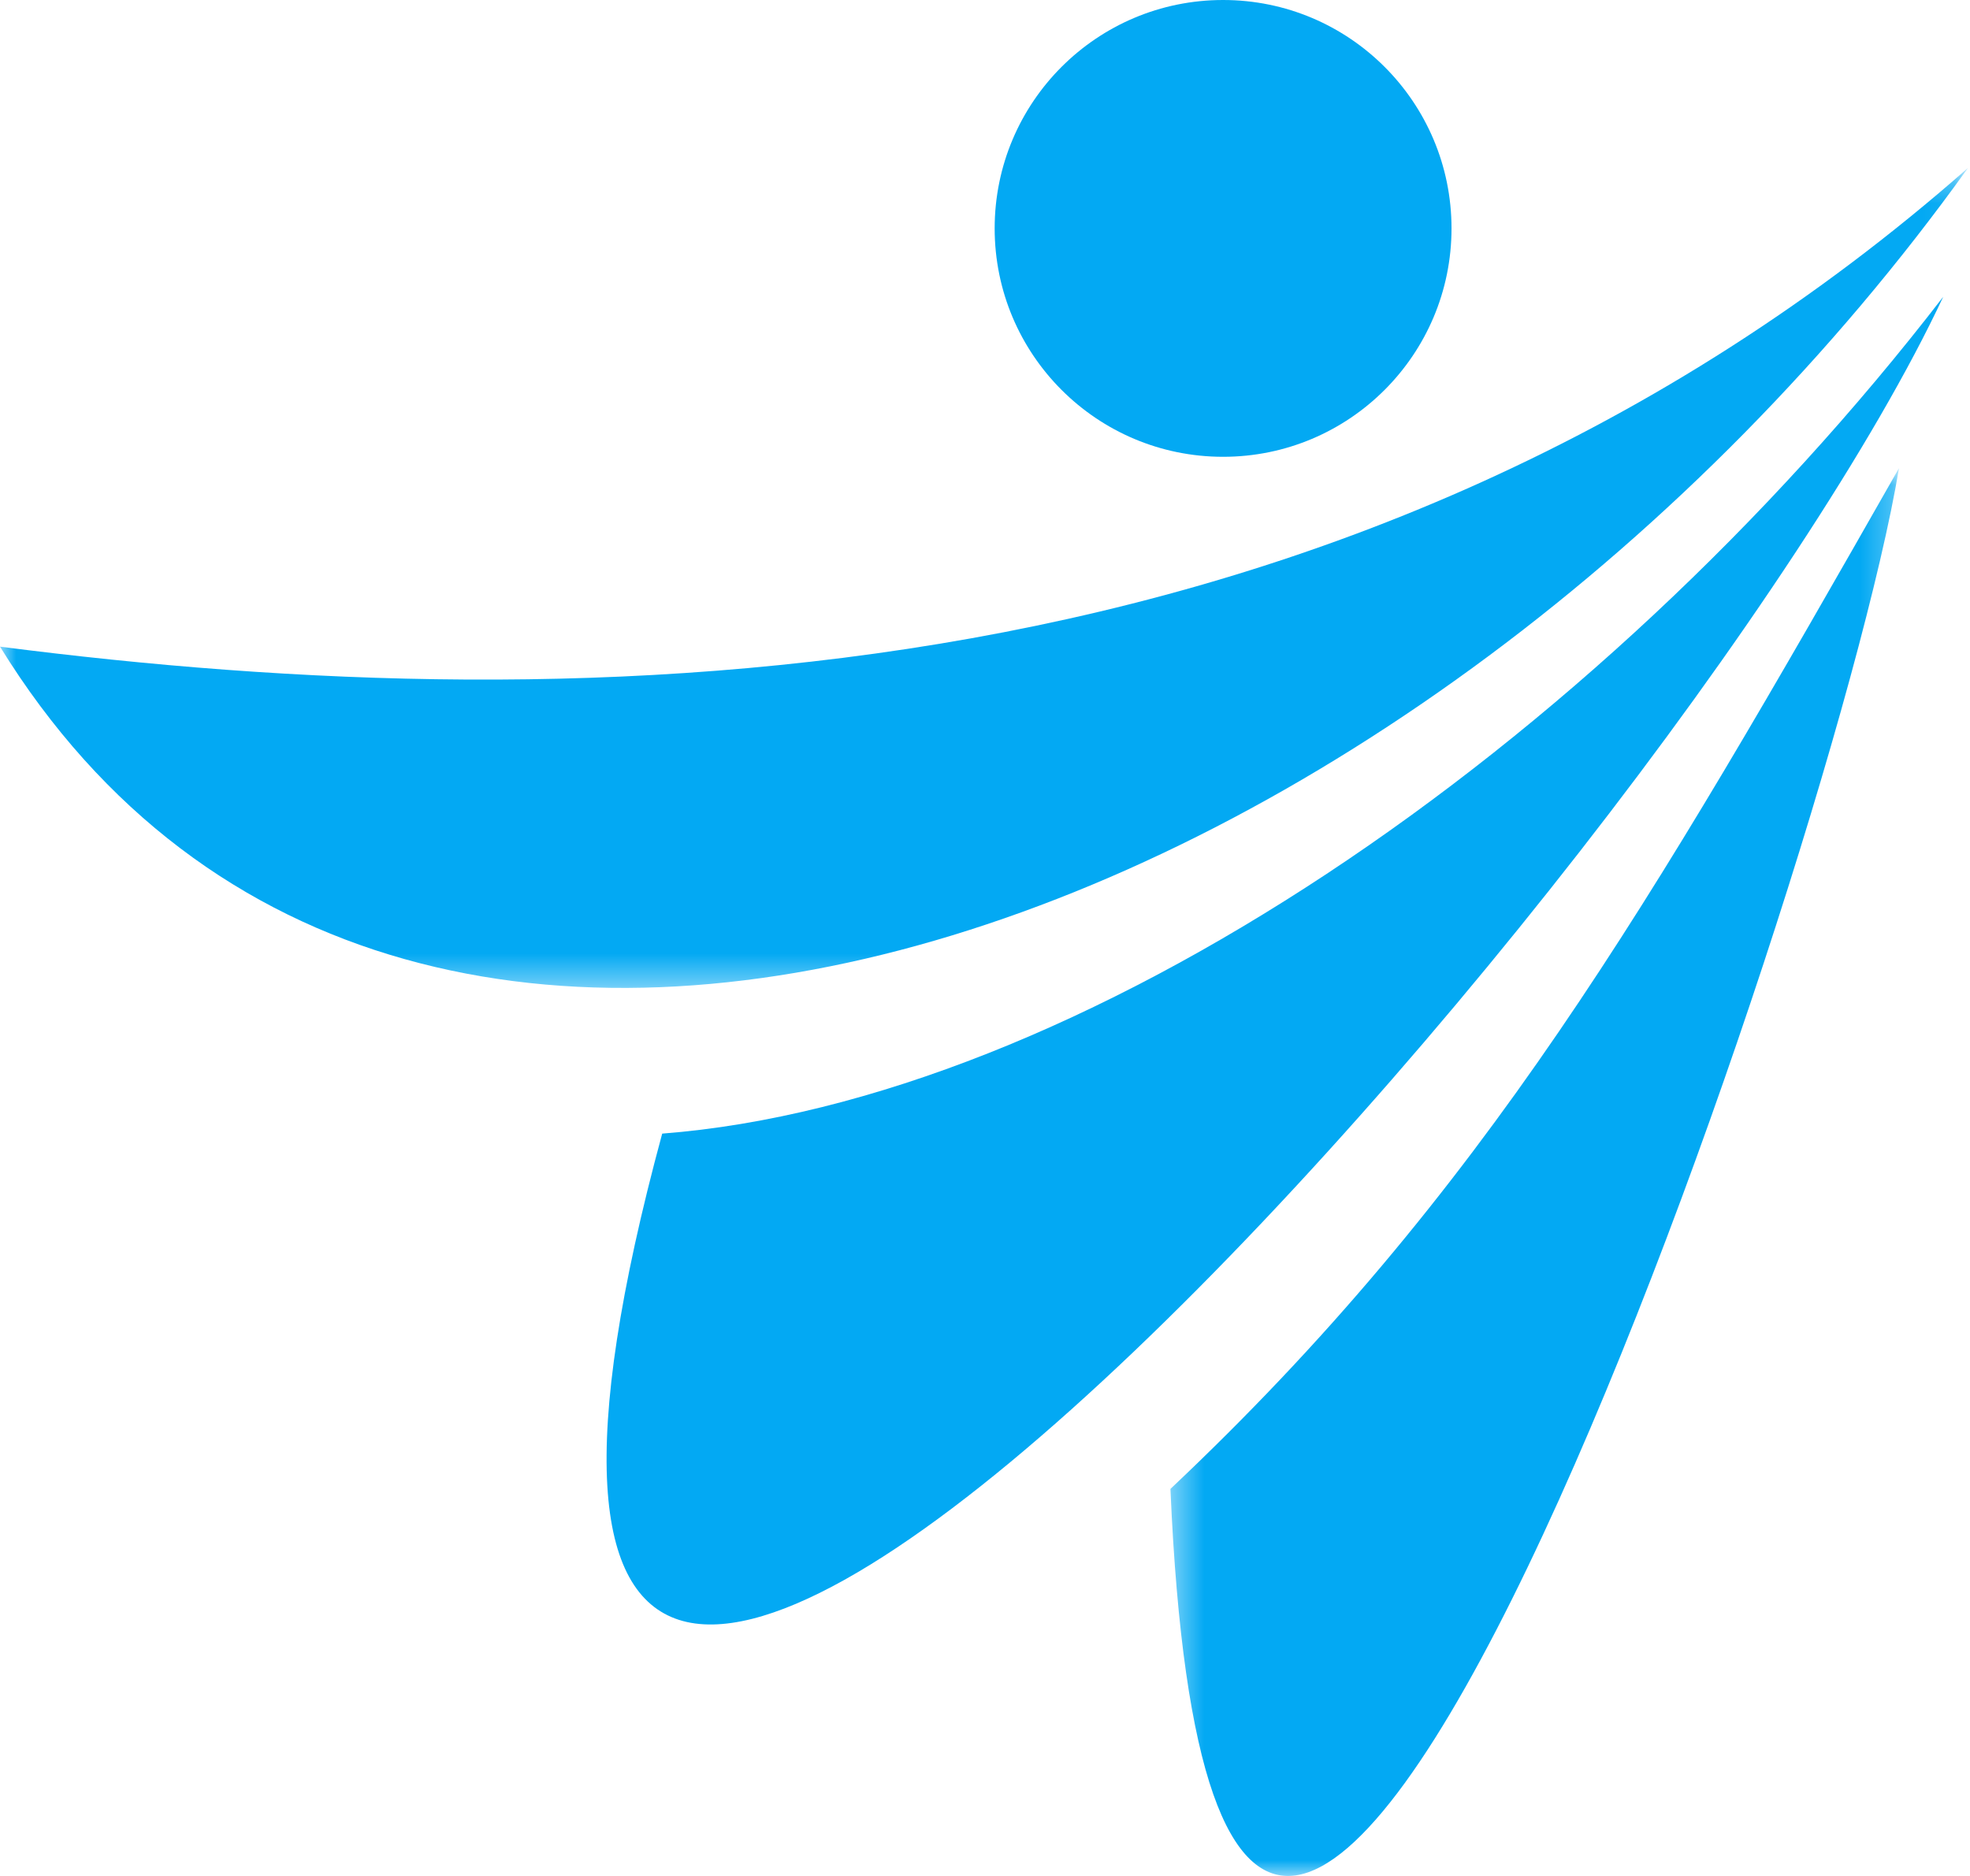
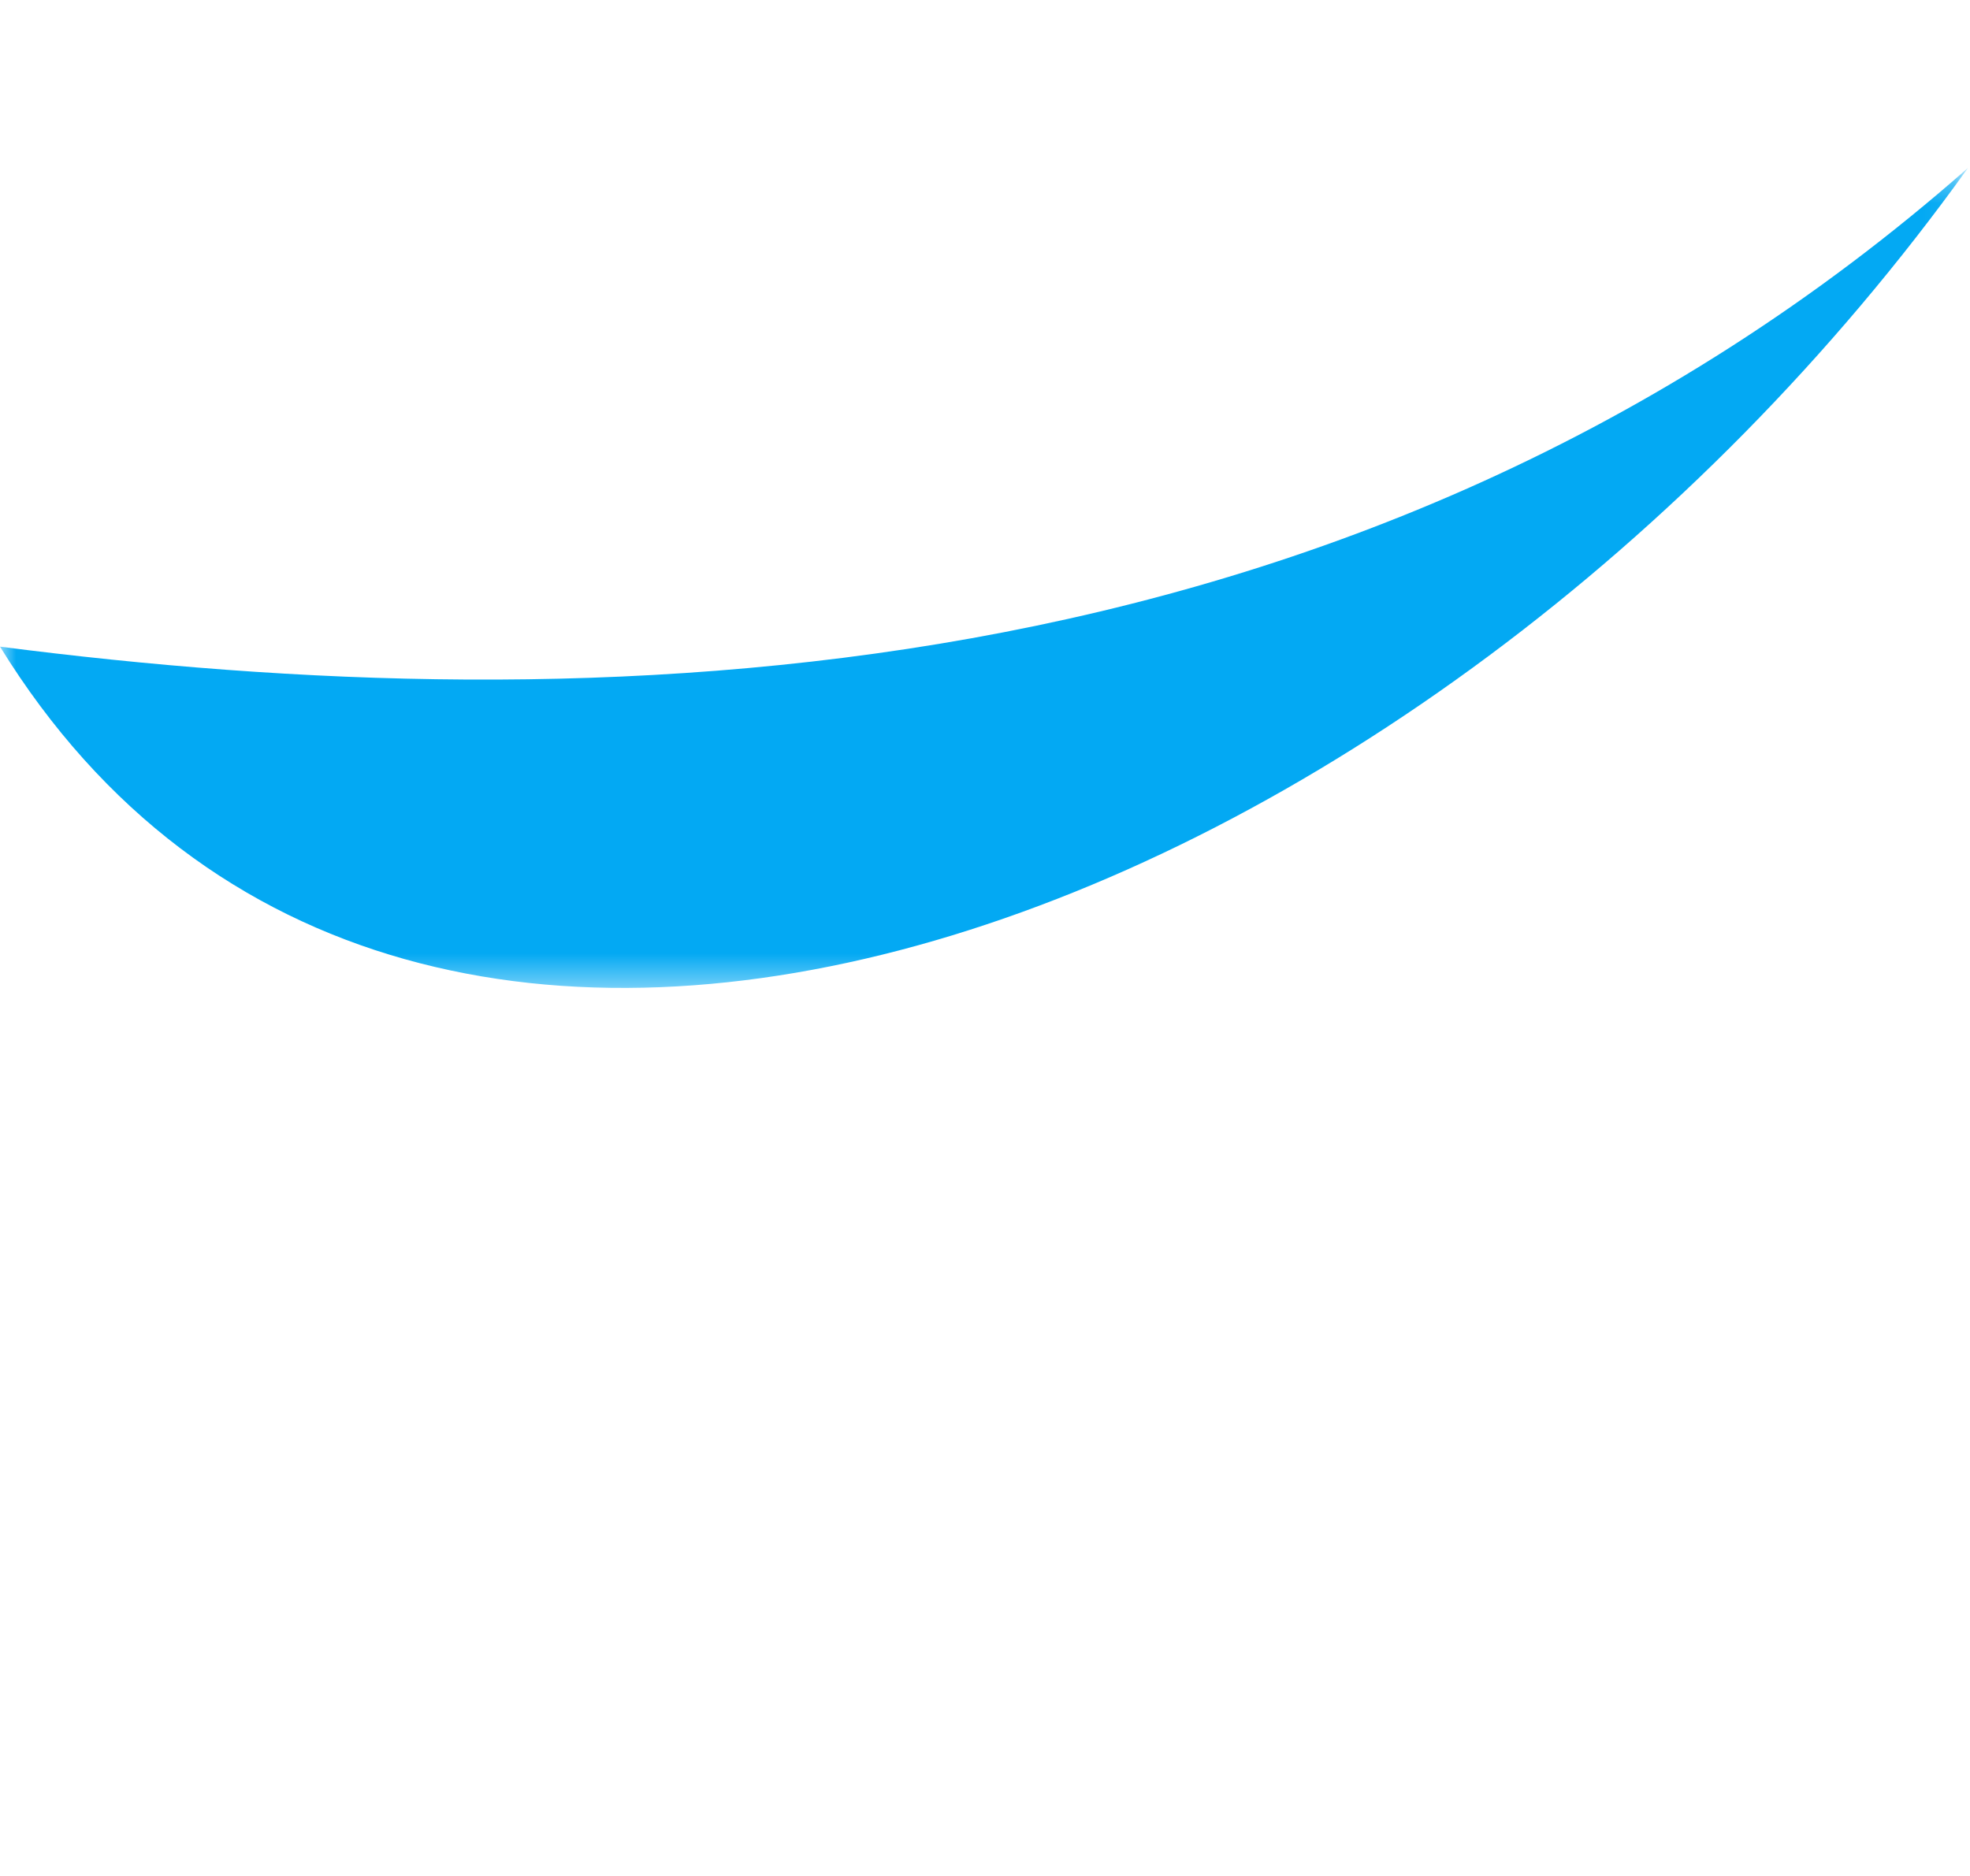
<svg xmlns="http://www.w3.org/2000/svg" width="63" height="60" viewBox="0 0 63 60" fill="none">
  <mask id="mask0_296_6390" style="mask-type:alpha" maskUnits="userSpaceOnUse" x="37" y="14" width="24" height="46">
    <path fill-rule="evenodd" clip-rule="evenodd" d="M37.43 14.972H60.729V60H37.43V14.972Z" fill="white" />
  </mask>
  <g mask="url(#mask0_296_6390)">
-     <path fill-rule="evenodd" clip-rule="evenodd" d="M37.43 47.621C39.022 84.614 58.541 28.172 60.729 14.972C52.77 28.954 47.44 38.181 37.43 47.621Z" fill="#03A9F3" />
-   </g>
-   <path fill-rule="evenodd" clip-rule="evenodd" d="M21.177 36.257C10.18 76.821 53.42 28.13 62.143 9.493C50.931 24.043 34.444 35.231 21.177 36.257Z" fill="#03A9F3" />
+     </g>
  <mask id="mask1_296_6390" style="mask-type:alpha" maskUnits="userSpaceOnUse" x="0" y="5" width="63" height="27">
    <path fill-rule="evenodd" clip-rule="evenodd" d="M0 5.371H62.935V31.598H0V5.371Z" fill="white" />
  </mask>
  <g mask="url(#mask1_296_6390)">
    <path fill-rule="evenodd" clip-rule="evenodd" d="M0 20.682C13.134 41.971 45.574 29.573 62.935 5.371C43.282 22.67 18.602 23.081 0 20.682Z" fill="#03A9F3" />
  </g>
-   <path fill-rule="evenodd" clip-rule="evenodd" d="M46.419 7.305C46.419 11.34 43.149 14.61 39.114 14.61C35.079 14.61 31.809 11.34 31.809 7.305C31.809 3.27 35.079 0 39.114 0C43.149 0 46.419 3.27 46.419 7.305Z" fill="#03A9F3" />
</svg>